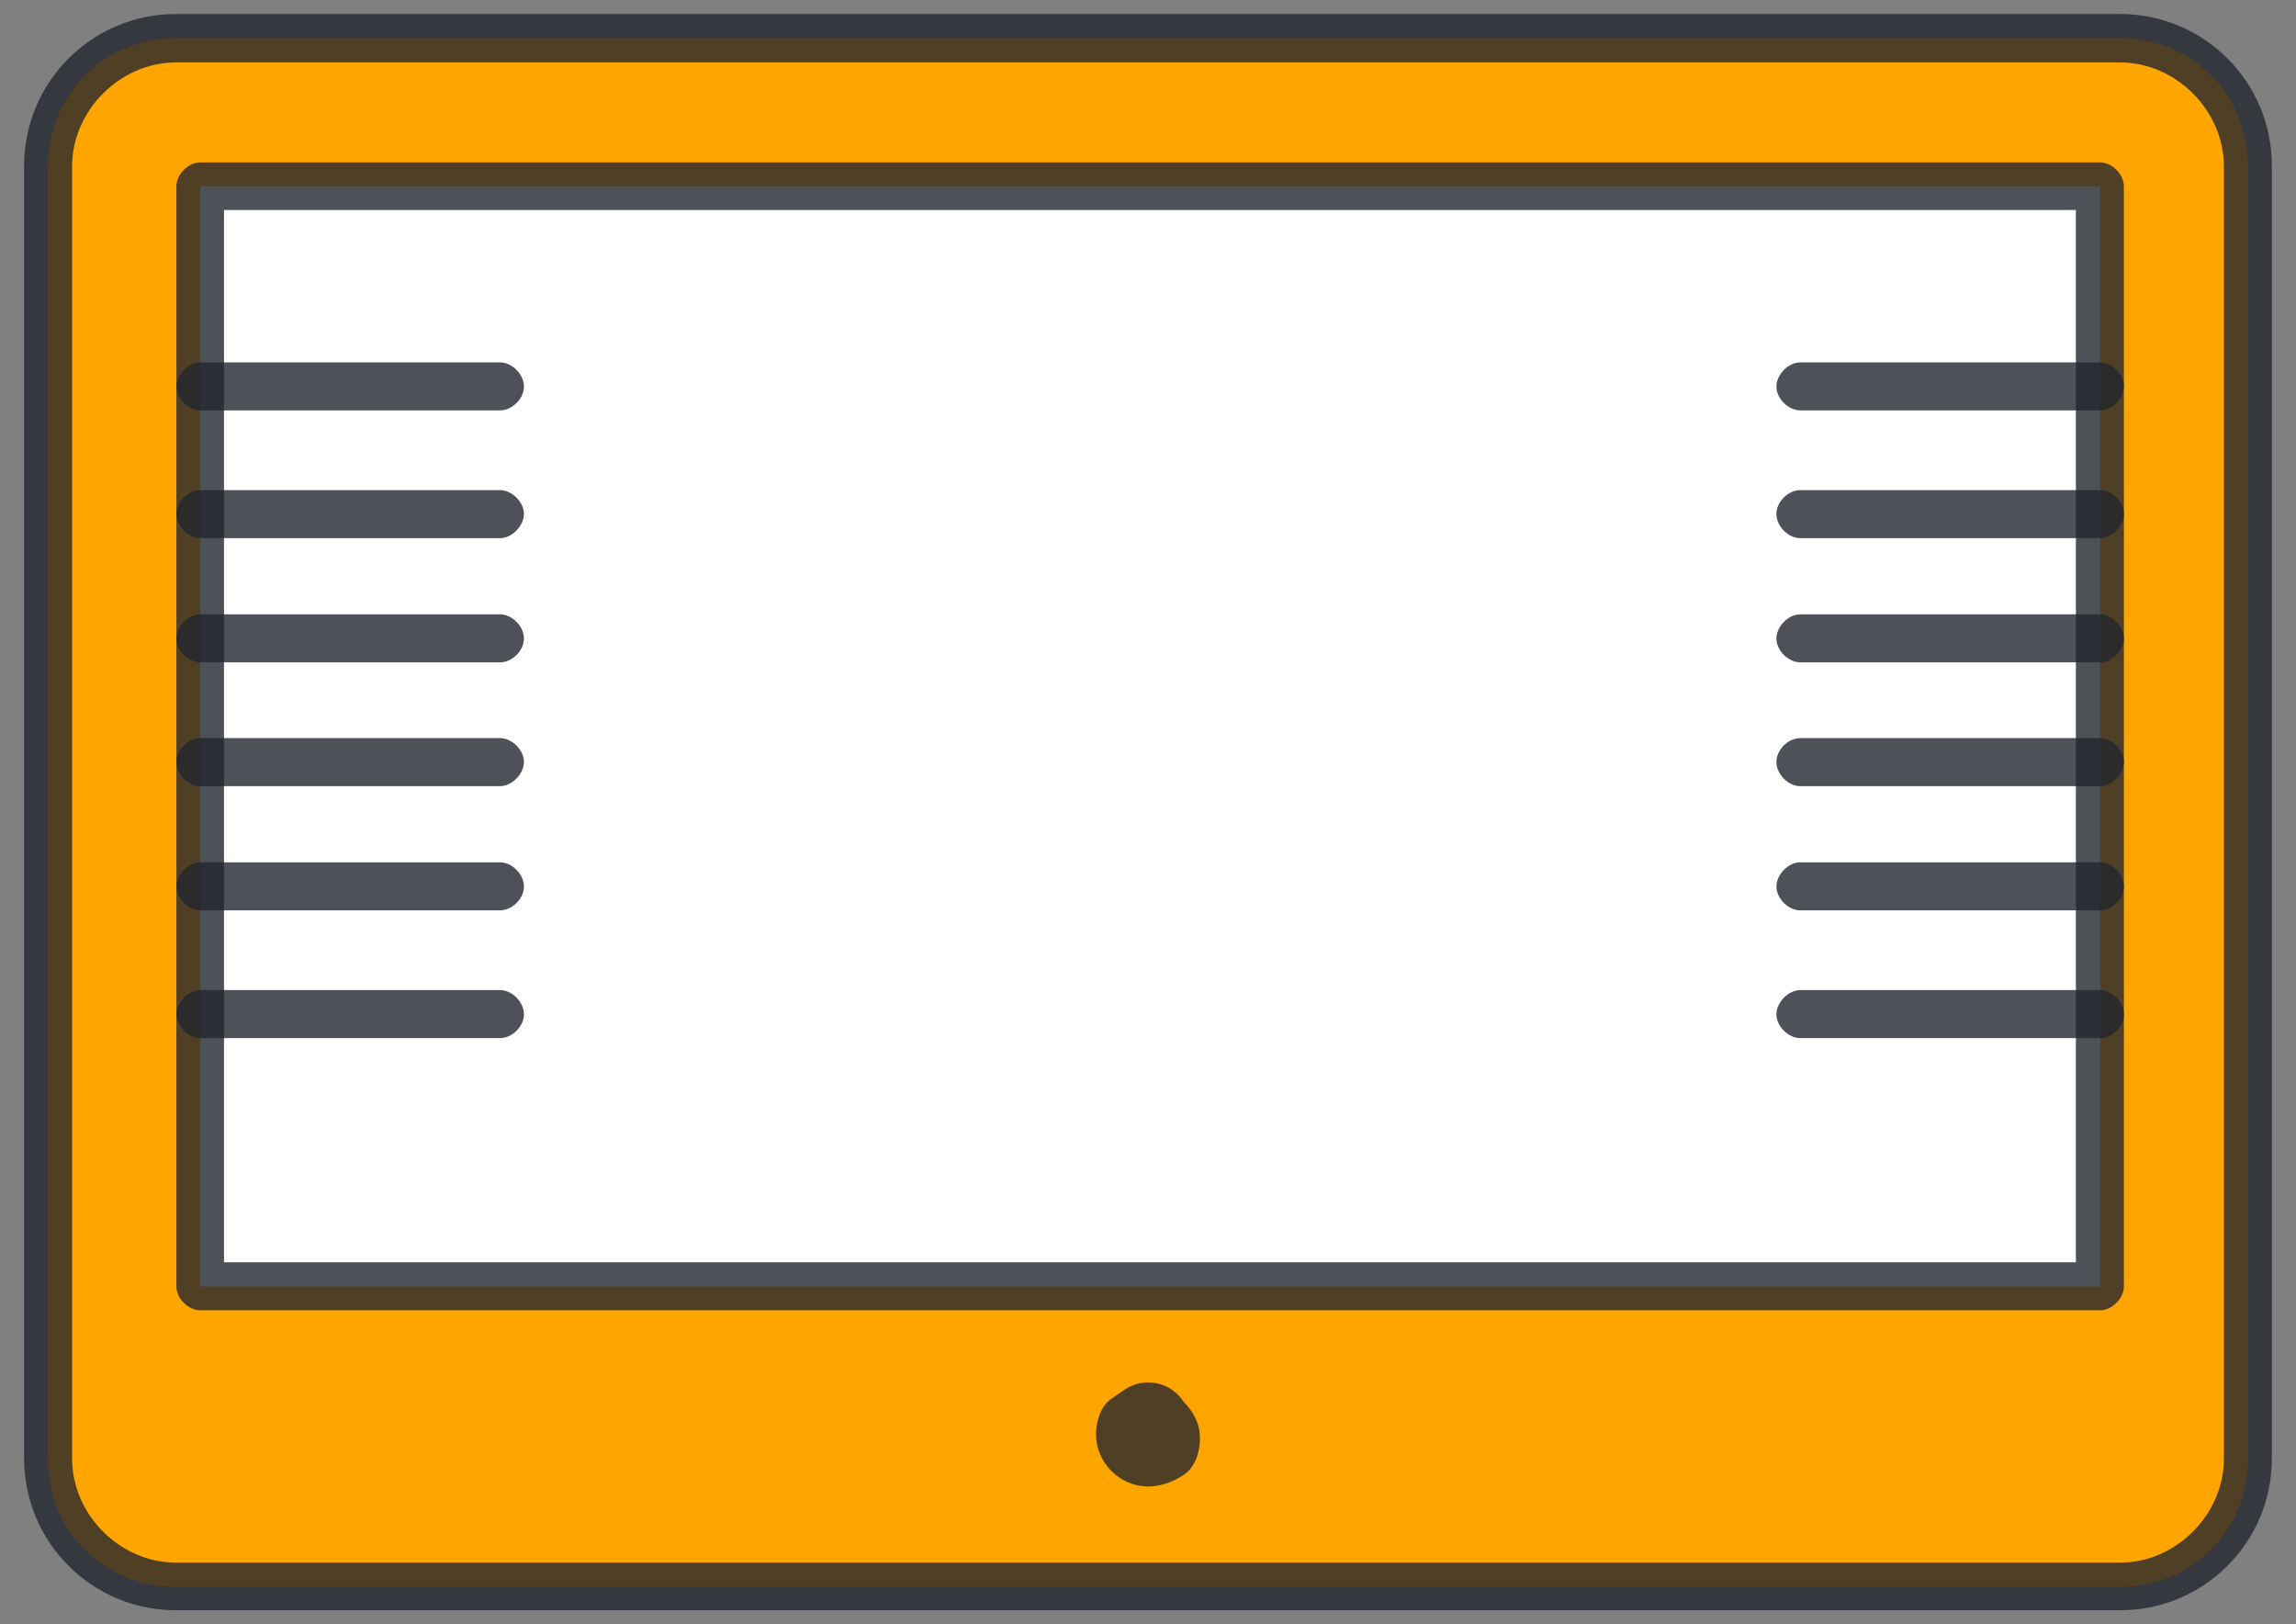
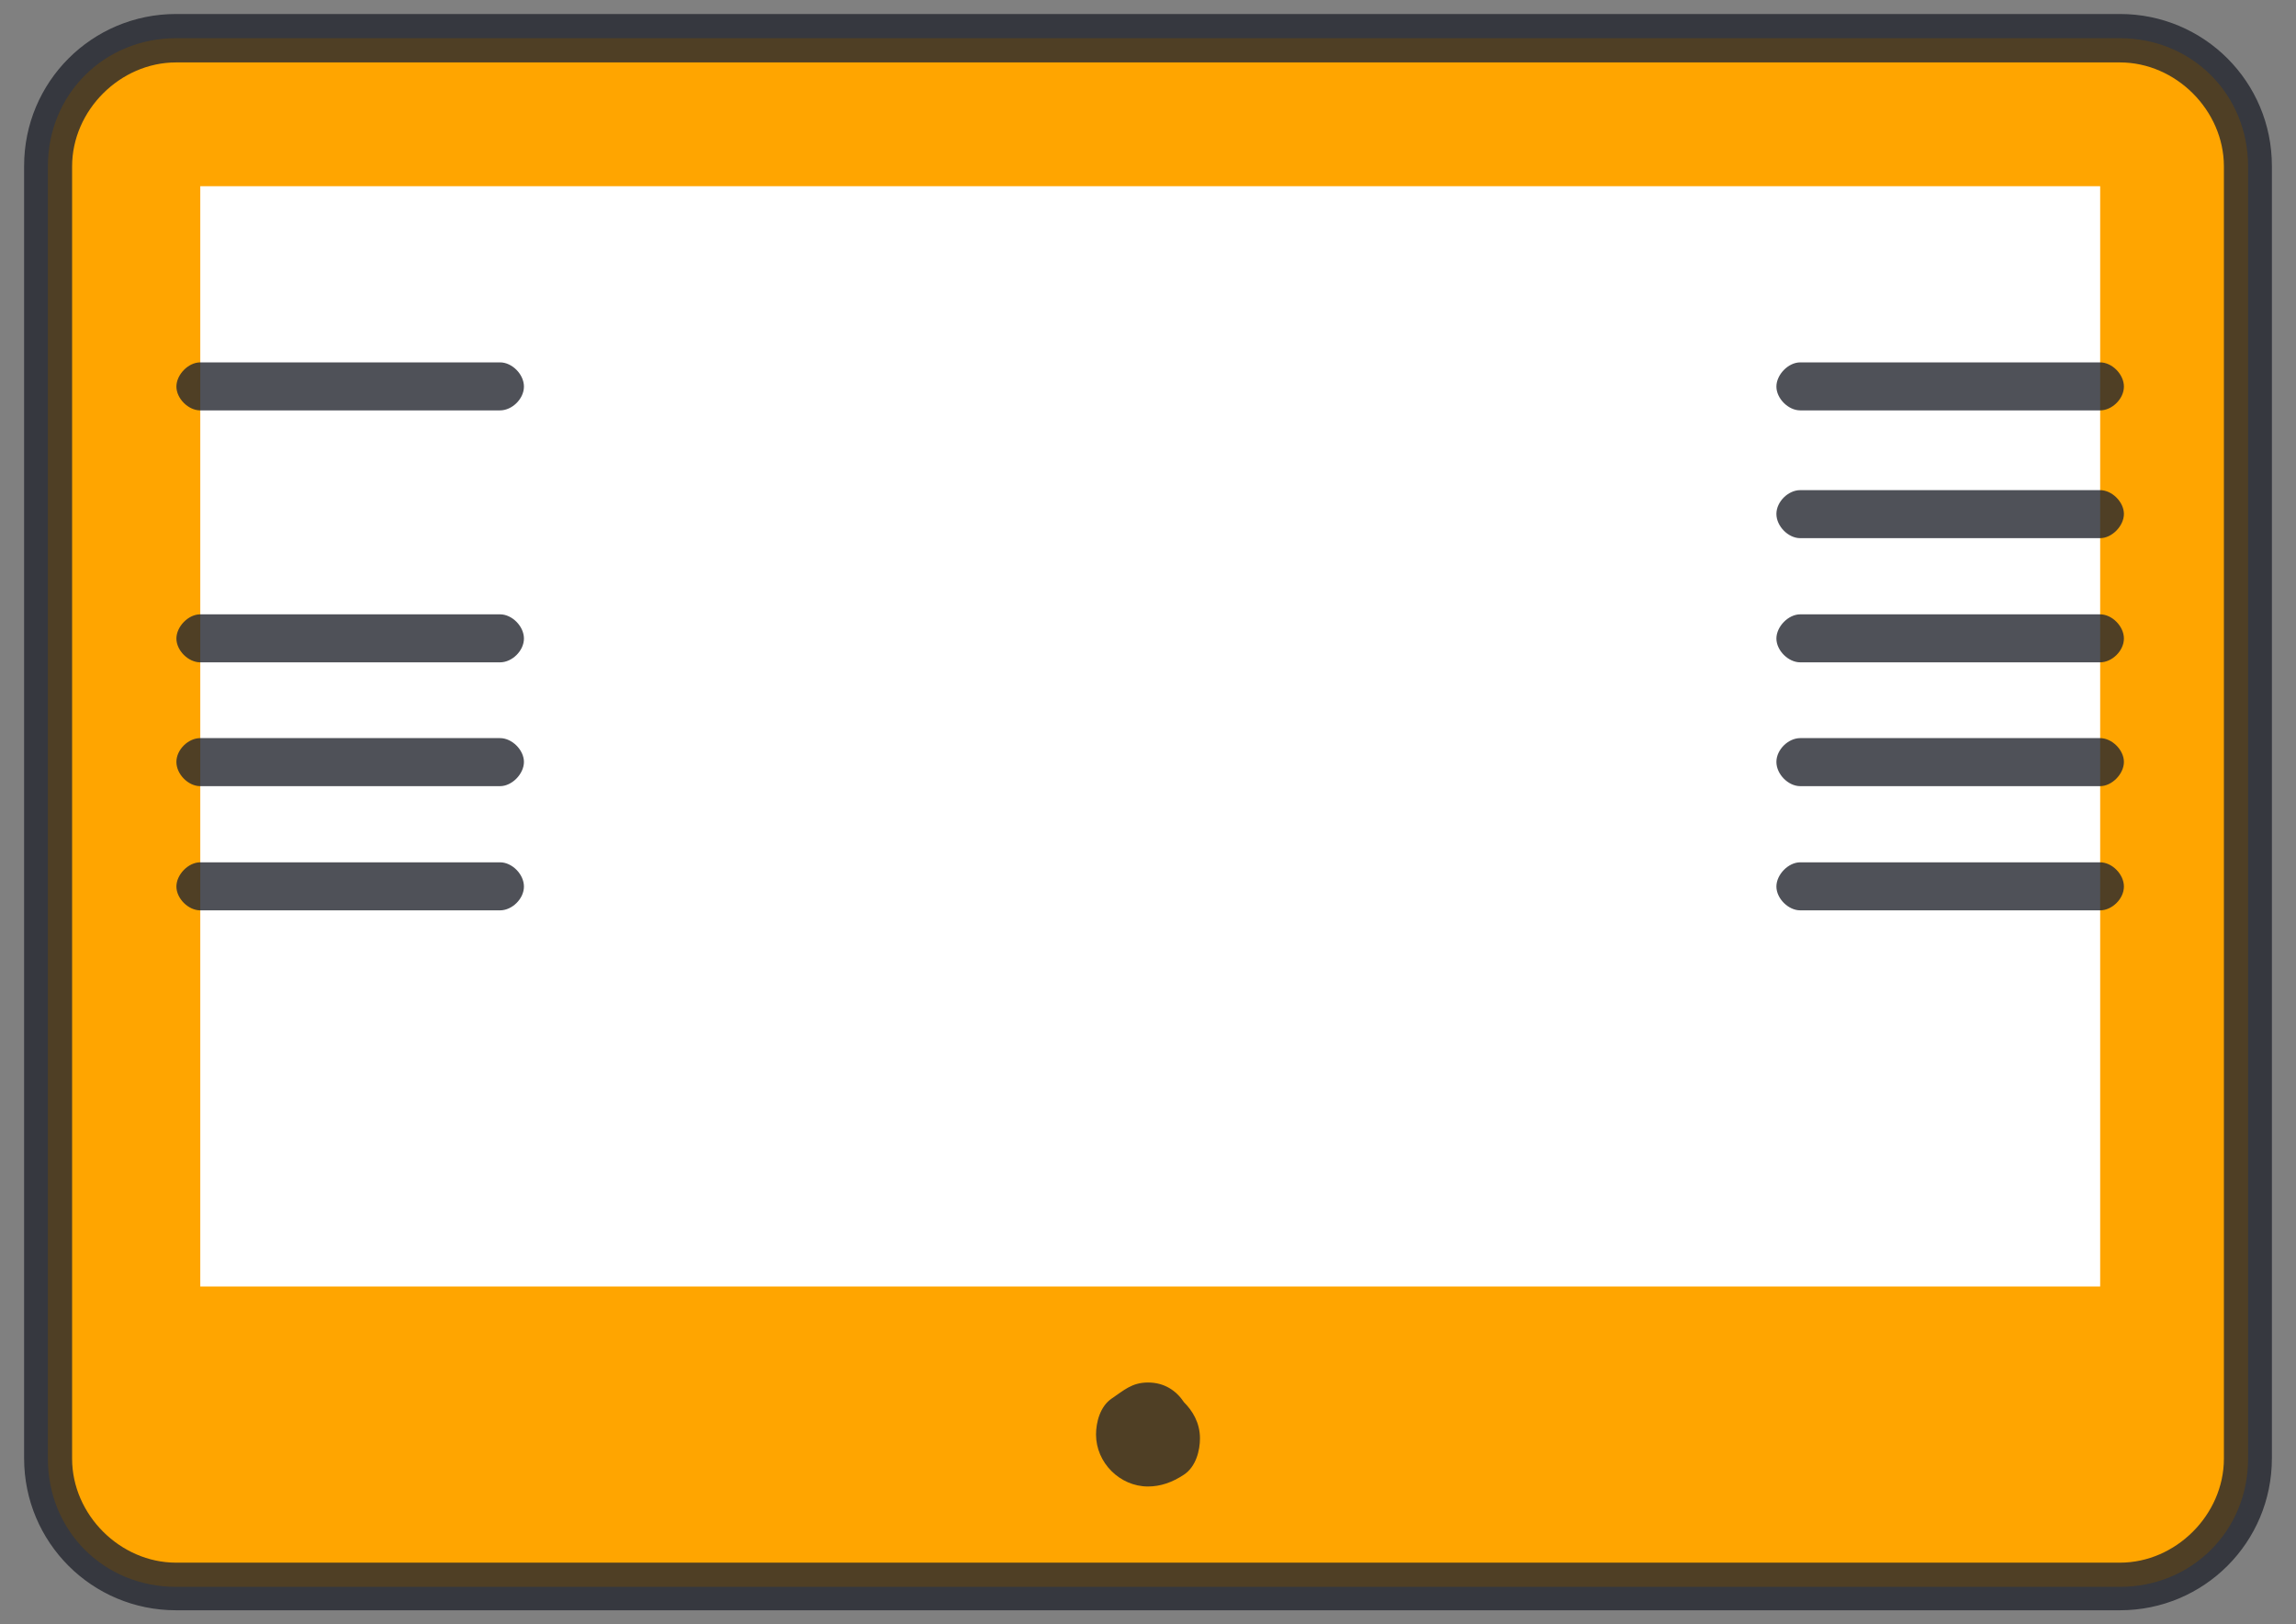
<svg xmlns="http://www.w3.org/2000/svg" width="82" height="58" viewBox="0 0 82 58" fill="none">
  <rect x="0" y="0" width="82" height="58" fill="#808080" stroke="none" />
  <path d="M75.712 1.364H6.287C3.722 1.364 1.71 3.362 1.71 5.941V52.087C1.71 54.666 3.708 56.664 6.287 56.664H75.712C78.277 56.664 80.289 54.666 80.289 52.087V5.941C80.289 3.376 78.291 1.364 75.712 1.364Z" fill="#FFA500" />
  <path d="M75.006 45.938H7.153V6.649H75.006V45.938Z" fill="white" />
  <path d="M42.289 50.076C42.572 50.359 42.856 50.784 42.856 51.365C42.856 51.79 42.714 52.371 42.289 52.654C41.864 52.938 41.439 53.08 41 53.08C39.994 53.08 39.144 52.23 39.144 51.224C39.144 50.798 39.285 50.218 39.711 49.934C40.136 49.651 40.419 49.367 41 49.367C41.581 49.367 42.006 49.651 42.289 50.076Z" fill="#23262F" fill-opacity="0.8" />
  <path d="M75.713 57.5H54.432C54.007 57.5 53.582 57.075 53.582 56.65C53.582 56.225 54.007 55.8 54.432 55.8H75.713C77.711 55.8 79.425 54.085 79.425 52.088V5.941C79.425 3.943 77.711 2.229 75.713 2.229H6.287C4.289 2.229 2.575 3.943 2.575 5.941V52.088C2.575 54.085 4.289 55.8 6.287 55.8H59.568C59.993 55.8 60.418 56.225 60.418 56.65C60.418 57.075 59.993 57.5 59.568 57.5H6.287C3.283 57.5 0.861 55.077 0.861 52.073V5.927C0.861 2.923 3.283 0.5 6.287 0.5H75.713C78.717 0.5 81.139 2.923 81.139 5.927V52.073C81.139 55.077 78.717 57.5 75.713 57.5Z" fill="#23262F" fill-opacity="0.8" />
-   <path d="M75.003 46.789H7.15C6.725 46.789 6.3 46.364 6.3 45.939V6.649C6.3 6.224 6.725 5.799 7.15 5.799H75.003C75.428 5.799 75.853 6.224 75.853 6.649V45.939C75.853 46.364 75.428 46.789 75.003 46.789ZM8 45.074H74.139V7.499H8V45.074Z" fill="#23262F" fill-opacity="0.8" />
-   <path d="M75.004 37.069H64.293C63.868 37.069 63.443 36.644 63.443 36.219C63.443 35.794 63.868 35.355 64.293 35.355H75.004C75.429 35.355 75.854 35.78 75.854 36.219C75.854 36.658 75.429 37.069 75.004 37.069Z" fill="#23262F" fill-opacity="0.8" />
  <path d="M75.004 32.507H64.293C63.868 32.507 63.443 32.082 63.443 31.657C63.443 31.231 63.868 30.792 64.293 30.792H75.004C75.429 30.792 75.854 31.217 75.854 31.657C75.854 32.096 75.429 32.507 75.004 32.507Z" fill="#23262F" fill-opacity="0.8" />
  <path d="M75.004 28.072H64.293C63.868 28.072 63.443 27.647 63.443 27.207C63.443 26.768 63.868 26.357 64.293 26.357H75.004C75.429 26.357 75.854 26.782 75.854 27.207C75.854 27.633 75.429 28.072 75.004 28.072Z" fill="#23262F" fill-opacity="0.8" />
  <path d="M75.004 23.651H64.293C63.868 23.651 63.443 23.226 63.443 22.801C63.443 22.376 63.868 21.937 64.293 21.937H75.004C75.429 21.937 75.854 22.362 75.854 22.801C75.854 23.24 75.429 23.651 75.004 23.651Z" fill="#23262F" fill-opacity="0.8" />
  <path d="M75.004 19.217H64.293C63.868 19.217 63.443 18.791 63.443 18.352C63.443 17.913 63.868 17.502 64.293 17.502H75.004C75.429 17.502 75.854 17.927 75.854 18.352C75.854 18.777 75.429 19.217 75.004 19.217Z" fill="#23262F" fill-opacity="0.8" />
  <path d="M75.004 14.654H64.293C63.868 14.654 63.443 14.229 63.443 13.804C63.443 13.379 63.868 12.94 64.293 12.94H75.004C75.429 12.94 75.854 13.365 75.854 13.804C75.854 14.243 75.429 14.654 75.004 14.654Z" fill="#23262F" fill-opacity="0.8" />
-   <path d="M17.861 37.069H7.15C6.725 37.069 6.3 36.644 6.3 36.219C6.3 35.794 6.725 35.355 7.15 35.355H17.861C18.287 35.355 18.712 35.78 18.712 36.219C18.712 36.658 18.287 37.069 17.861 37.069Z" fill="#23262F" fill-opacity="0.8" />
  <path d="M17.861 32.507H7.15C6.725 32.507 6.3 32.082 6.3 31.657C6.3 31.231 6.725 30.792 7.15 30.792H17.861C18.287 30.792 18.712 31.217 18.712 31.657C18.712 32.096 18.287 32.507 17.861 32.507Z" fill="#23262F" fill-opacity="0.8" />
  <path d="M17.861 28.072H7.15C6.725 28.072 6.3 27.647 6.3 27.207C6.3 26.768 6.725 26.357 7.15 26.357H17.861C18.287 26.357 18.712 26.782 18.712 27.207C18.712 27.633 18.287 28.072 17.861 28.072Z" fill="#23262F" fill-opacity="0.8" />
  <path d="M17.861 23.651H7.15C6.725 23.651 6.3 23.226 6.3 22.801C6.3 22.376 6.725 21.937 7.15 21.937H17.861C18.287 21.937 18.712 22.362 18.712 22.801C18.712 23.24 18.287 23.651 17.861 23.651Z" fill="#23262F" fill-opacity="0.8" />
-   <path d="M17.861 19.217H7.15C6.725 19.217 6.3 18.791 6.3 18.352C6.3 17.913 6.725 17.502 7.15 17.502H17.861C18.287 17.502 18.712 17.927 18.712 18.352C18.712 18.777 18.287 19.217 17.861 19.217Z" fill="#23262F" fill-opacity="0.8" />
  <path d="M17.861 14.654H7.15C6.725 14.654 6.3 14.229 6.3 13.804C6.3 13.379 6.725 12.94 7.15 12.94H17.861C18.287 12.94 18.712 13.365 18.712 13.804C18.712 14.243 18.287 14.654 17.861 14.654Z" fill="#23262F" fill-opacity="0.8" />
</svg>